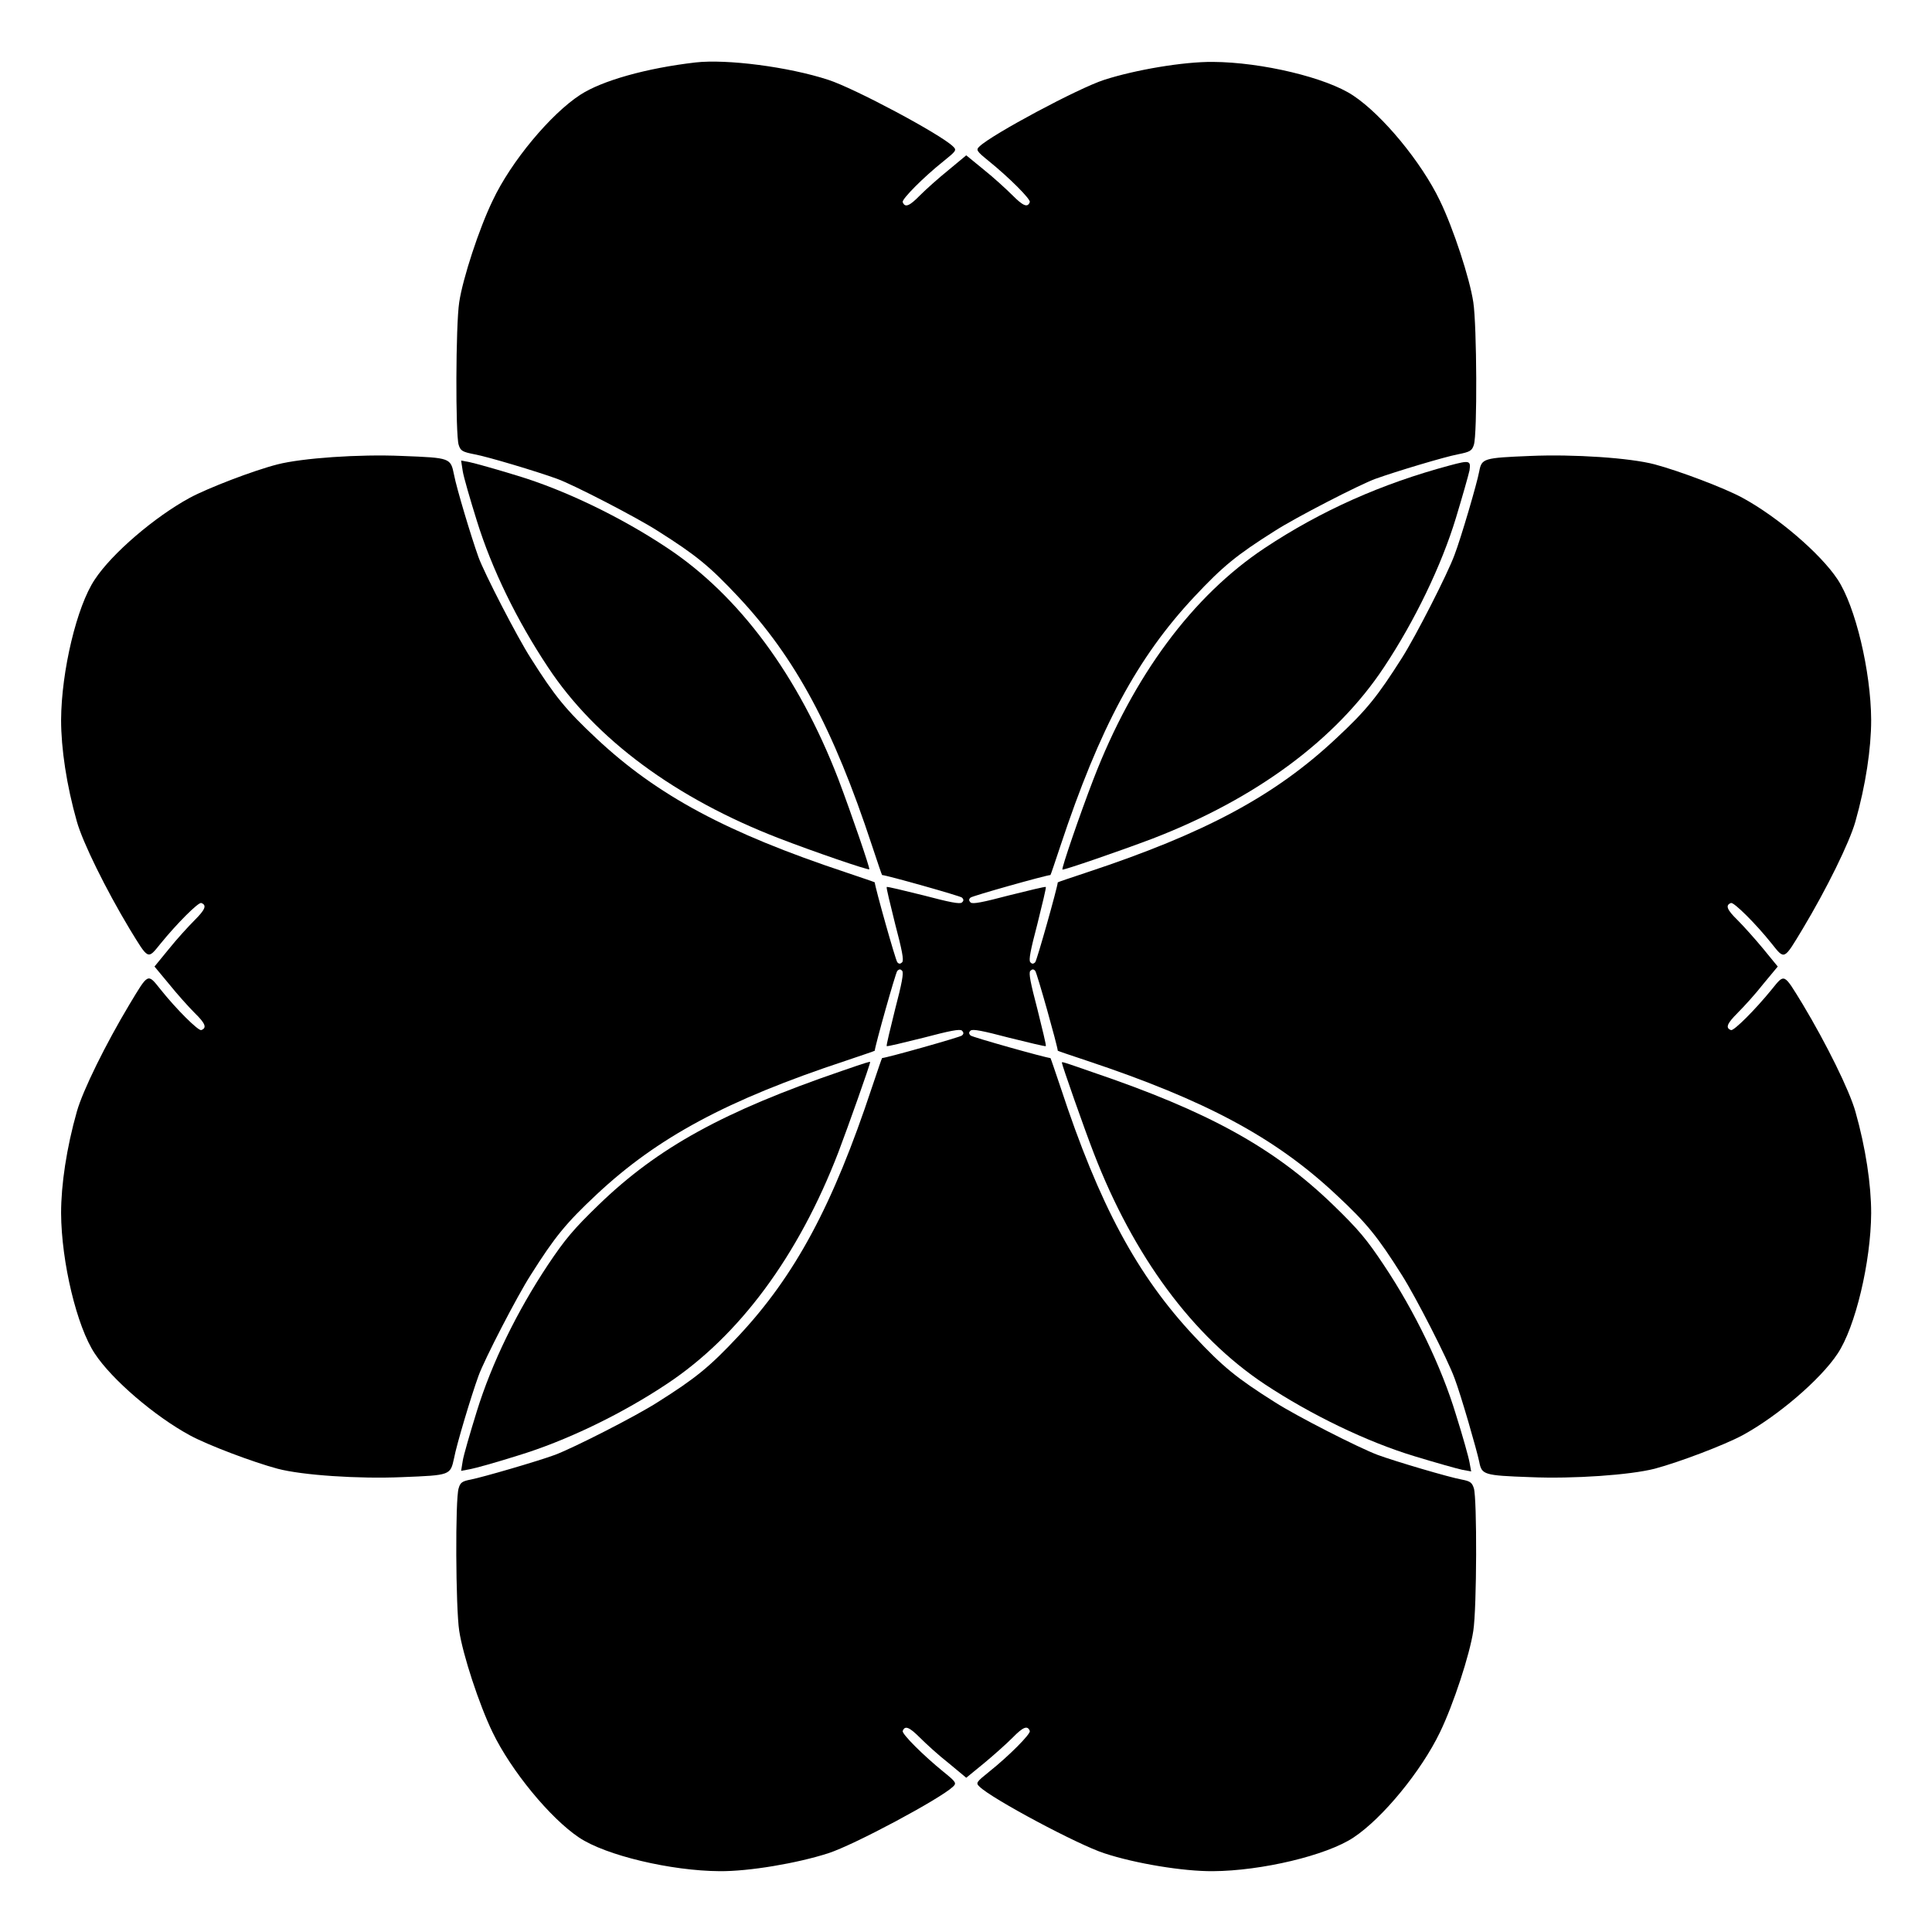
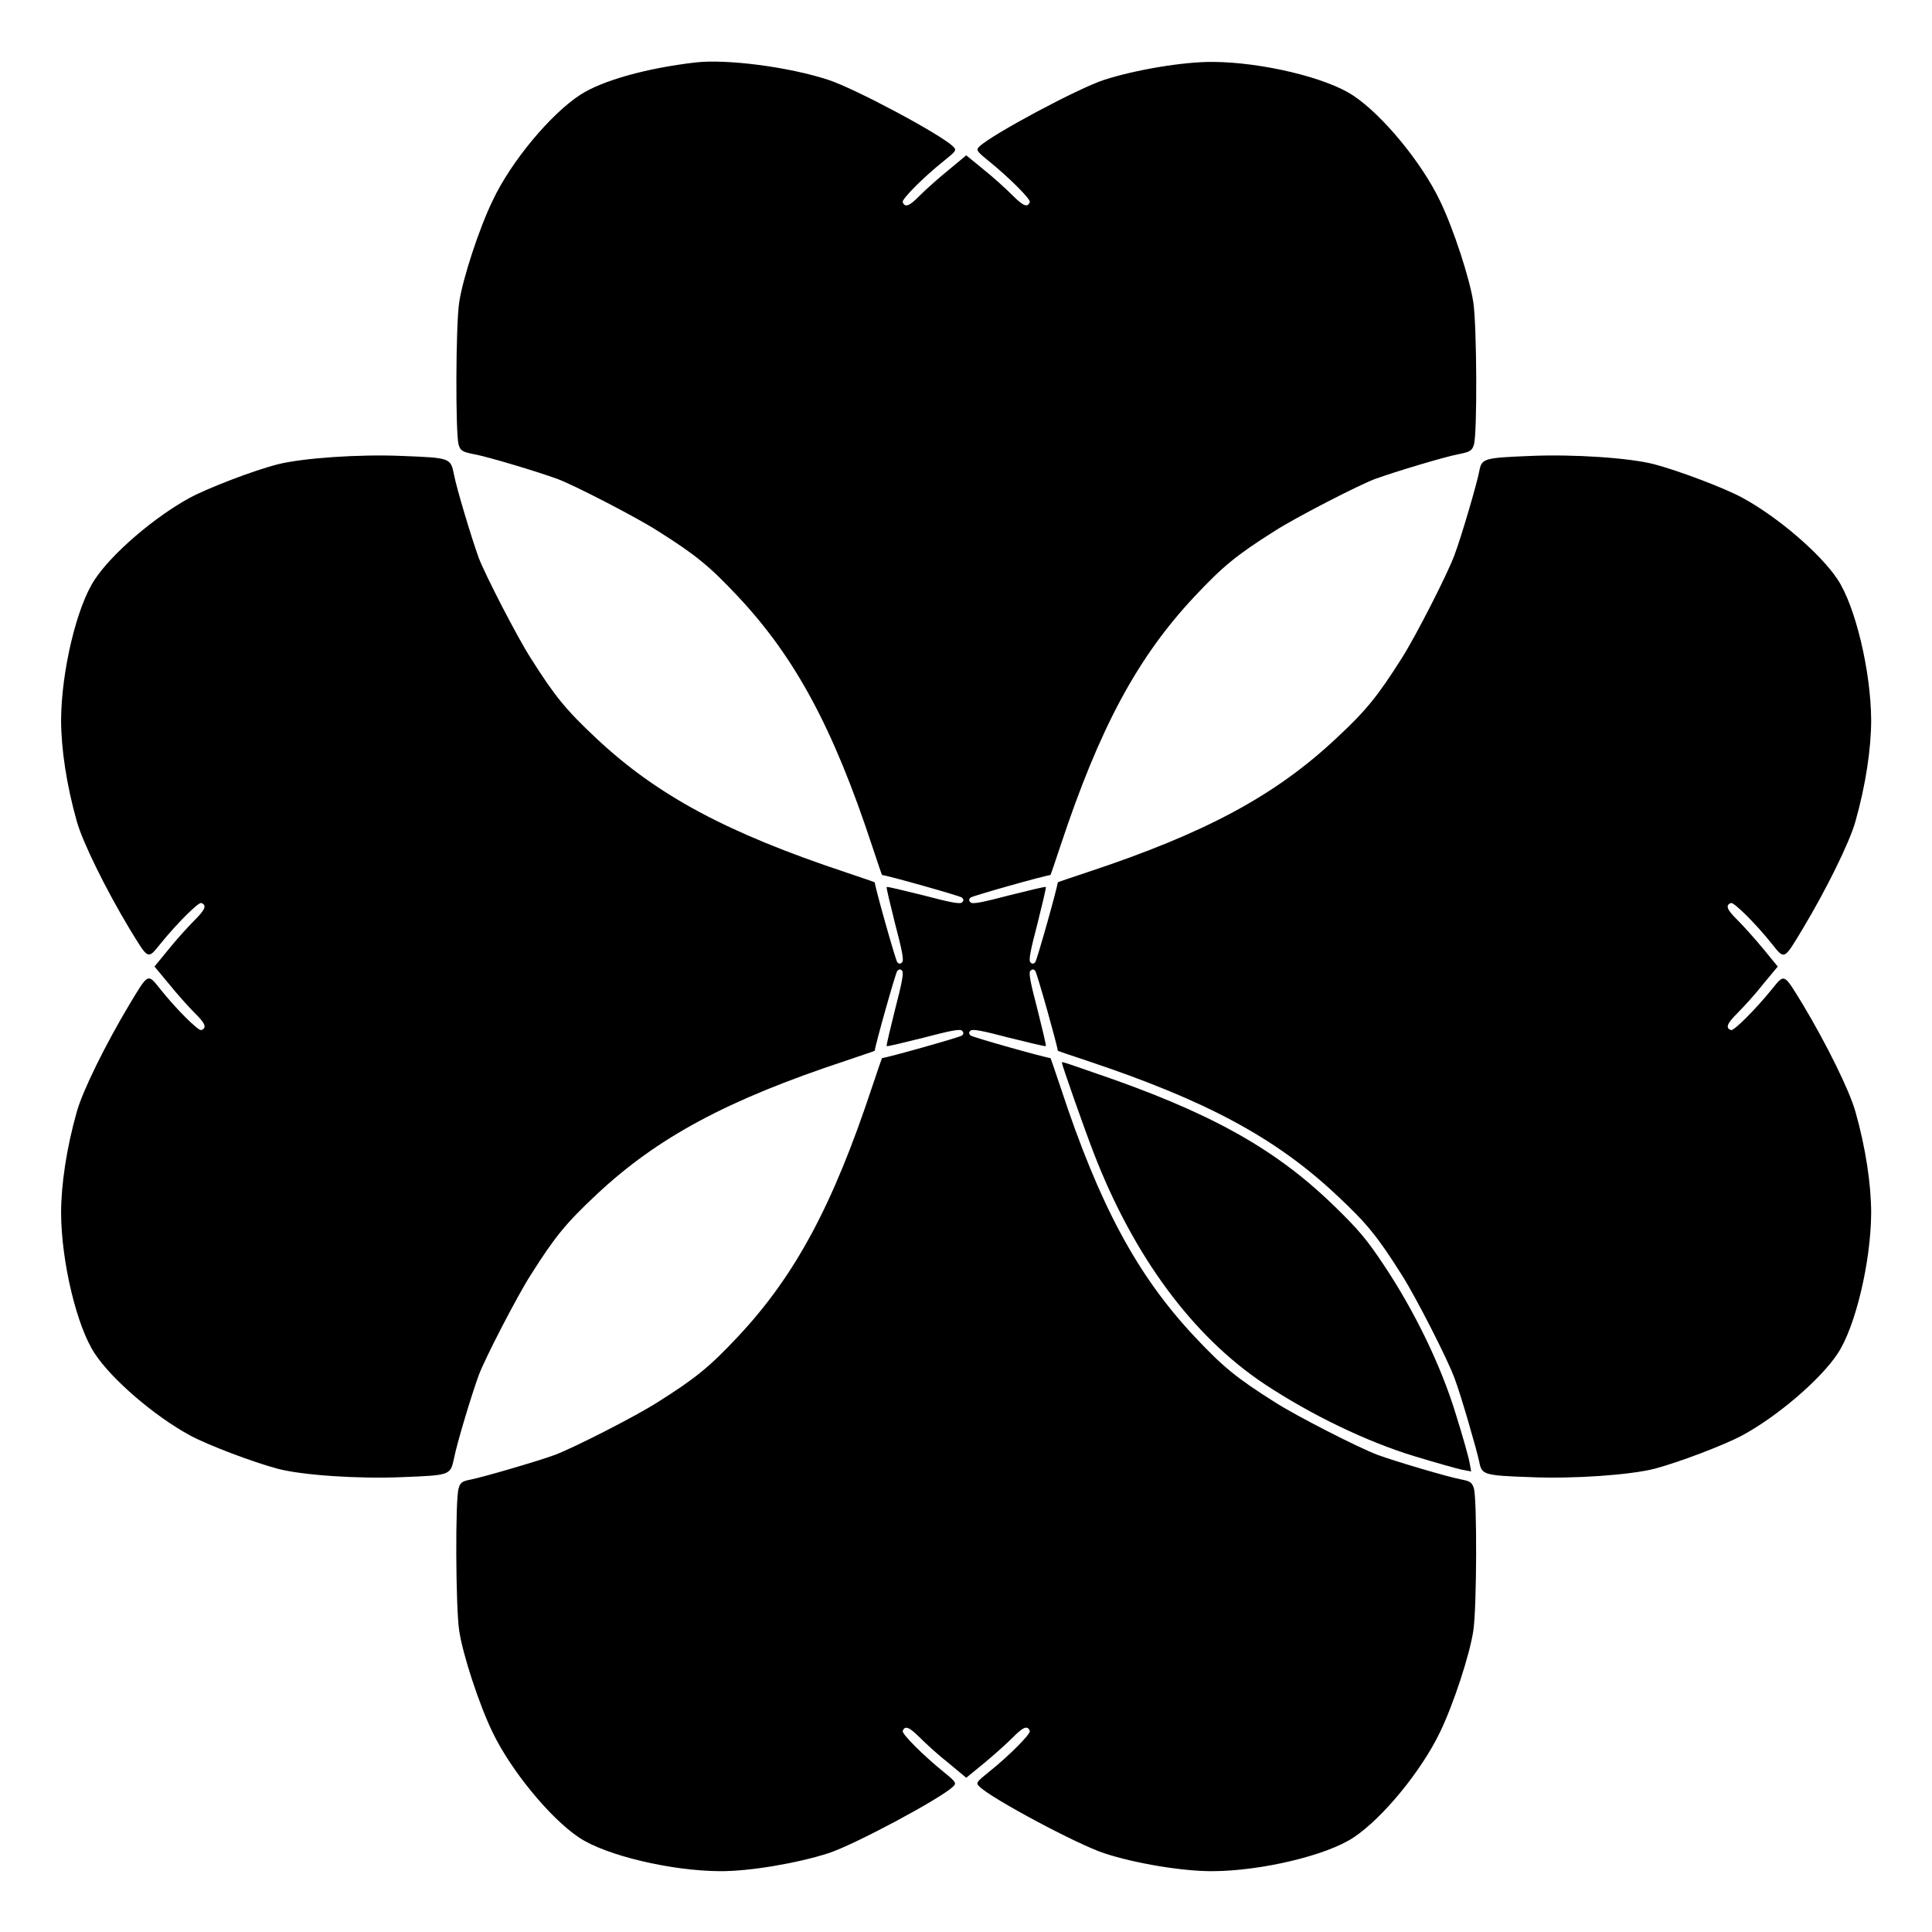
<svg xmlns="http://www.w3.org/2000/svg" fill="#000000" width="800px" height="800px" version="1.1" viewBox="144 144 512 512">
  <g>
    <path d="m328.31 160.55c-13.027 1.508-24.758 4.82-30.516 8.562-7.773 5.039-18.352 17.633-23.246 28.07-3.598 7.414-7.918 20.656-8.852 26.918-0.938 6.047-1.008 35.051-0.145 37.785 0.504 1.582 0.938 1.871 4.246 2.519 3.527 0.648 16.48 4.535 21.809 6.477 4.246 1.512 21.23 10.293 26.703 13.82 10.148 6.406 13.746 9.355 21.305 17.418 15.113 16.121 25.191 34.762 35.484 66 1.441 4.32 2.59 7.773 2.664 7.773 1.297 0.07 20.727 5.543 21.16 5.973 0.504 0.504 0.504 0.863 0 1.297-0.504 0.504-3.312-0.07-10.148-1.871-5.254-1.297-9.645-2.375-9.789-2.231-0.145 0.215 0.938 4.535 2.231 9.789 1.801 6.836 2.375 9.645 1.871 10.148s-0.863 0.504-1.297 0c-0.434-0.434-5.902-19.863-5.973-21.16 0-0.07-3.453-1.223-7.699-2.664-31.379-10.438-49.879-20.297-66.07-35.484-8.062-7.559-11.012-11.156-17.418-21.305-3.527-5.469-12.309-22.527-13.82-26.703-1.941-5.398-5.828-18.352-6.477-21.809-0.938-4.535-0.863-4.535-13.746-5.039-11.516-0.504-26.559 0.574-33.035 2.231-6.477 1.656-18.426 6.262-23.246 8.852-9.285 5.039-20.656 14.754-25.191 21.664-4.75 7.055-8.852 24.254-8.926 37.211 0 7.559 1.441 17.273 4.176 26.918 1.582 5.613 7.699 17.992 13.961 28.43 5.109 8.348 4.75 8.203 8.203 3.957 4.32-5.324 10.004-11.012 10.797-10.797 1.582 0.574 1.008 1.801-1.727 4.535-1.656 1.656-4.75 5.039-6.766 7.559l-3.887 4.75 3.887 4.68c2.086 2.59 5.109 5.973 6.766 7.629 2.809 2.734 3.312 3.957 1.727 4.535-0.793 0.215-6.551-5.469-10.797-10.797-3.453-4.32-3.168-4.391-8.203 3.957-6.262 10.438-12.379 22.816-13.961 28.43-2.734 9.645-4.176 19.359-4.176 26.918 0.07 12.957 4.176 30.086 8.926 37.211 4.535 6.91 15.906 16.625 25.191 21.664 4.75 2.59 16.77 7.125 23.246 8.852 6.477 1.727 21.52 2.734 33.035 2.231 12.883-0.504 12.738-0.504 13.746-5.039 0.648-3.527 4.535-16.48 6.477-21.809 1.512-4.246 10.293-21.23 13.82-26.703 6.406-10.148 9.355-13.746 17.418-21.305 16.195-15.188 34.691-25.117 66.07-35.484 4.246-1.441 7.699-2.59 7.699-2.664 0.07-1.297 5.543-20.727 5.973-21.16 0.504-0.504 0.863-0.504 1.297 0s-0.07 3.312-1.871 10.148c-1.297 5.254-2.375 9.645-2.231 9.789 0.215 0.145 4.535-0.938 9.789-2.231 6.836-1.801 9.645-2.375 10.148-1.871 0.504 0.504 0.504 0.863 0 1.297-0.434 0.434-19.863 5.902-21.16 5.973-0.07 0-1.223 3.453-2.664 7.699-10.363 31.309-20.367 49.949-35.484 66.07-7.559 8.062-11.156 11.012-21.305 17.418-5.828 3.742-22.238 12.09-27.207 13.961-4.68 1.727-19.074 5.902-22.312 6.551-2.305 0.434-2.809 0.793-3.238 2.305-0.938 2.734-0.793 31.738 0.145 37.785 0.938 6.262 5.254 19.504 8.852 26.918 4.894 10.148 15.258 22.742 22.887 27.852 7.055 4.75 24.398 8.852 37.281 8.926 7.773 0.07 20.512-2.086 28.789-4.75 6.91-2.231 29.727-14.465 33.035-17.633 1.008-0.938 0.863-1.223-2.519-3.957-5.324-4.32-11.012-10.004-10.797-10.797 0.574-1.582 1.801-1.008 4.535 1.727 1.656 1.656 5.039 4.75 7.629 6.766l4.68 3.887 4.75-3.887c2.519-2.086 5.902-5.109 7.559-6.766 2.734-2.809 3.957-3.312 4.535-1.727 0.215 0.793-5.469 6.551-10.797 10.797-3.383 2.734-3.598 2.949-2.519 3.957 3.312 3.238 26.125 15.402 33.035 17.633 8.277 2.734 21.016 4.82 28.789 4.75 12.883-0.07 30.156-4.176 37.281-8.926 7.699-5.109 17.922-17.562 22.887-27.852 3.598-7.414 7.918-20.656 8.852-26.918 0.938-6.047 1.008-35.051 0.145-37.785-0.504-1.512-0.938-1.871-3.238-2.305-3.238-0.574-17.633-4.82-22.312-6.551-4.965-1.871-21.375-10.219-27.207-13.961-10.148-6.406-13.746-9.355-21.305-17.418-15.113-16.121-25.191-34.762-35.484-66.07-1.441-4.246-2.59-7.699-2.664-7.699-1.297-0.07-20.727-5.543-21.16-5.973-0.504-0.504-0.504-0.863 0-1.297 0.504-0.504 3.312 0.07 10.148 1.871 5.254 1.297 9.645 2.375 9.789 2.231 0.145-0.215-0.938-4.535-2.231-9.789-1.801-6.836-2.375-9.645-1.871-10.148 0.504-0.504 0.863-0.504 1.297 0 0.434 0.434 5.902 19.863 5.973 21.16 0 0.07 3.453 1.223 7.773 2.664 31.309 10.438 49.805 20.297 66 35.484 8.133 7.559 11.012 11.156 17.418 21.305 3.672 5.758 12.164 22.383 13.961 27.352 1.727 4.535 5.902 19.074 6.551 22.168 0.648 3.383 1.152 3.598 13.457 4.031 11.516 0.504 26.559-0.574 33.035-2.231 6.477-1.727 18.426-6.262 23.246-8.852 9.285-5.039 20.656-14.754 25.191-21.594 4.75-7.055 8.852-24.398 8.926-37.281 0-7.559-1.441-17.273-4.176-26.918-1.582-5.613-7.699-17.992-13.961-28.43-5.109-8.348-4.75-8.203-8.203-3.957-4.32 5.324-10.004 11.012-10.797 10.797-1.582-0.574-1.008-1.801 1.727-4.535 1.656-1.656 4.75-5.039 6.766-7.629l3.887-4.68-3.887-4.75c-2.086-2.519-5.109-5.902-6.766-7.559-2.809-2.734-3.312-3.957-1.727-4.535 0.793-0.215 6.551 5.469 10.797 10.797 3.453 4.32 3.168 4.391 8.203-3.957 6.262-10.438 12.379-22.816 13.961-28.43 2.734-9.645 4.176-19.359 4.176-26.918-0.07-12.883-4.176-30.156-8.926-37.281-4.535-6.836-15.906-16.555-25.191-21.594-4.75-2.59-16.77-7.125-23.246-8.852s-21.52-2.734-33.035-2.231c-12.309 0.504-12.812 0.648-13.457 4.031-0.574 3.168-4.82 17.633-6.551 22.168-1.801 4.965-10.293 21.594-13.961 27.352-6.406 10.078-9.285 13.746-17.418 21.305-16.195 15.188-34.691 25.117-66 35.484-4.32 1.441-7.773 2.59-7.773 2.664-0.07 1.297-5.543 20.727-5.973 21.16-0.504 0.504-0.863 0.504-1.297 0-0.504-0.504 0.07-3.312 1.871-10.148 1.297-5.254 2.375-9.645 2.231-9.789-0.215-0.145-4.535 0.938-9.789 2.231-6.836 1.801-9.645 2.375-10.148 1.871s-0.504-0.863 0-1.297c0.434-0.434 19.863-5.902 21.16-5.973 0.07 0 1.223-3.453 2.664-7.773 10.363-31.234 20.367-49.879 35.484-66 7.559-8.062 11.156-11.012 21.305-17.418 5.469-3.527 22.527-12.309 26.703-13.82 5.398-1.941 18.352-5.828 21.809-6.477 3.238-0.648 3.742-0.938 4.246-2.519 0.938-2.734 0.793-31.738-0.145-37.785-0.938-6.262-5.254-19.504-8.852-26.918-4.894-10.219-15.258-22.742-22.961-27.852-7.055-4.75-24.254-8.852-37.211-8.926-7.773-0.07-20.512 2.086-28.789 4.75-6.91 2.231-29.727 14.465-33.035 17.633-1.008 0.938-0.863 1.223 2.519 3.957 5.324 4.32 11.012 10.004 10.797 10.797-0.574 1.582-1.801 1.008-4.535-1.727-1.656-1.656-5.039-4.75-7.559-6.766l-4.75-3.887-4.68 3.887c-2.59 2.086-5.973 5.109-7.629 6.766-2.734 2.809-3.957 3.312-4.535 1.727-0.215-0.793 5.469-6.551 10.797-10.797 3.383-2.734 3.598-2.949 2.519-3.957-3.312-3.238-26.125-15.402-33.035-17.633-10.574-3.457-26.914-5.543-35.191-4.606z" />
-     <path d="m266.63 268.86c0.215 1.441 1.941 7.414 3.742 13.172 3.957 12.738 10.578 26.344 18.855 38.793 12.594 19.074 33.828 34.762 61.25 45.344 9.141 3.527 23.605 8.492 23.895 8.203 0.215-0.289-4.75-14.754-8.203-23.895-10.578-27.422-26.27-48.652-45.414-61.32-12.234-8.133-26.988-15.258-39.586-19.074-5.613-1.727-11.301-3.312-12.668-3.598l-2.305-0.434z" />
-     <path d="m528.18 267.35c-17.992 4.82-34.043 11.949-49.012 21.879-19.074 12.668-34.836 33.828-45.414 61.32-3.527 9.141-8.492 23.605-8.203 23.895 0.289 0.215 14.754-4.75 23.895-8.203 27.422-10.578 48.652-26.27 61.32-45.414 8.133-12.234 15.258-26.988 19.074-39.586 1.727-5.688 3.312-11.301 3.598-12.594 0.355-2.59 0.066-2.734-5.258-1.297z" />
-     <path d="m366.96 427.85c-31.094 10.652-48.582 20.223-64.273 35.41-6.695 6.477-8.926 9.141-13.457 15.906-8.277 12.453-14.898 26.055-18.855 38.793-1.801 5.828-3.527 11.73-3.742 13.172l-0.434 2.664 2.305-0.434c1.297-0.215 6.981-1.801 12.668-3.598 12.594-3.816 27.352-10.867 39.656-19.074 19.074-12.668 34.762-33.828 45.344-61.32 2.519-6.621 8.422-23.246 8.422-23.895-0.004-0.215-0.941 0.074-7.633 2.375z" />
    <path d="m425.41 425.62c0 0.574 5.828 17.203 8.422 23.895 10.578 27.422 26.27 48.652 45.344 61.32 12.309 8.133 27.062 15.258 39.656 19.074 5.688 1.727 11.301 3.312 12.668 3.598l2.375 0.434-0.434-2.375c-0.215-1.297-1.801-6.981-3.598-12.668-3.816-12.668-10.941-27.422-19.074-39.586-4.535-6.836-6.766-9.5-13.457-15.977-15.762-15.258-33.25-24.832-63.77-35.195-8.062-2.809-8.133-2.809-8.133-2.519z" />
  </g>
</svg>